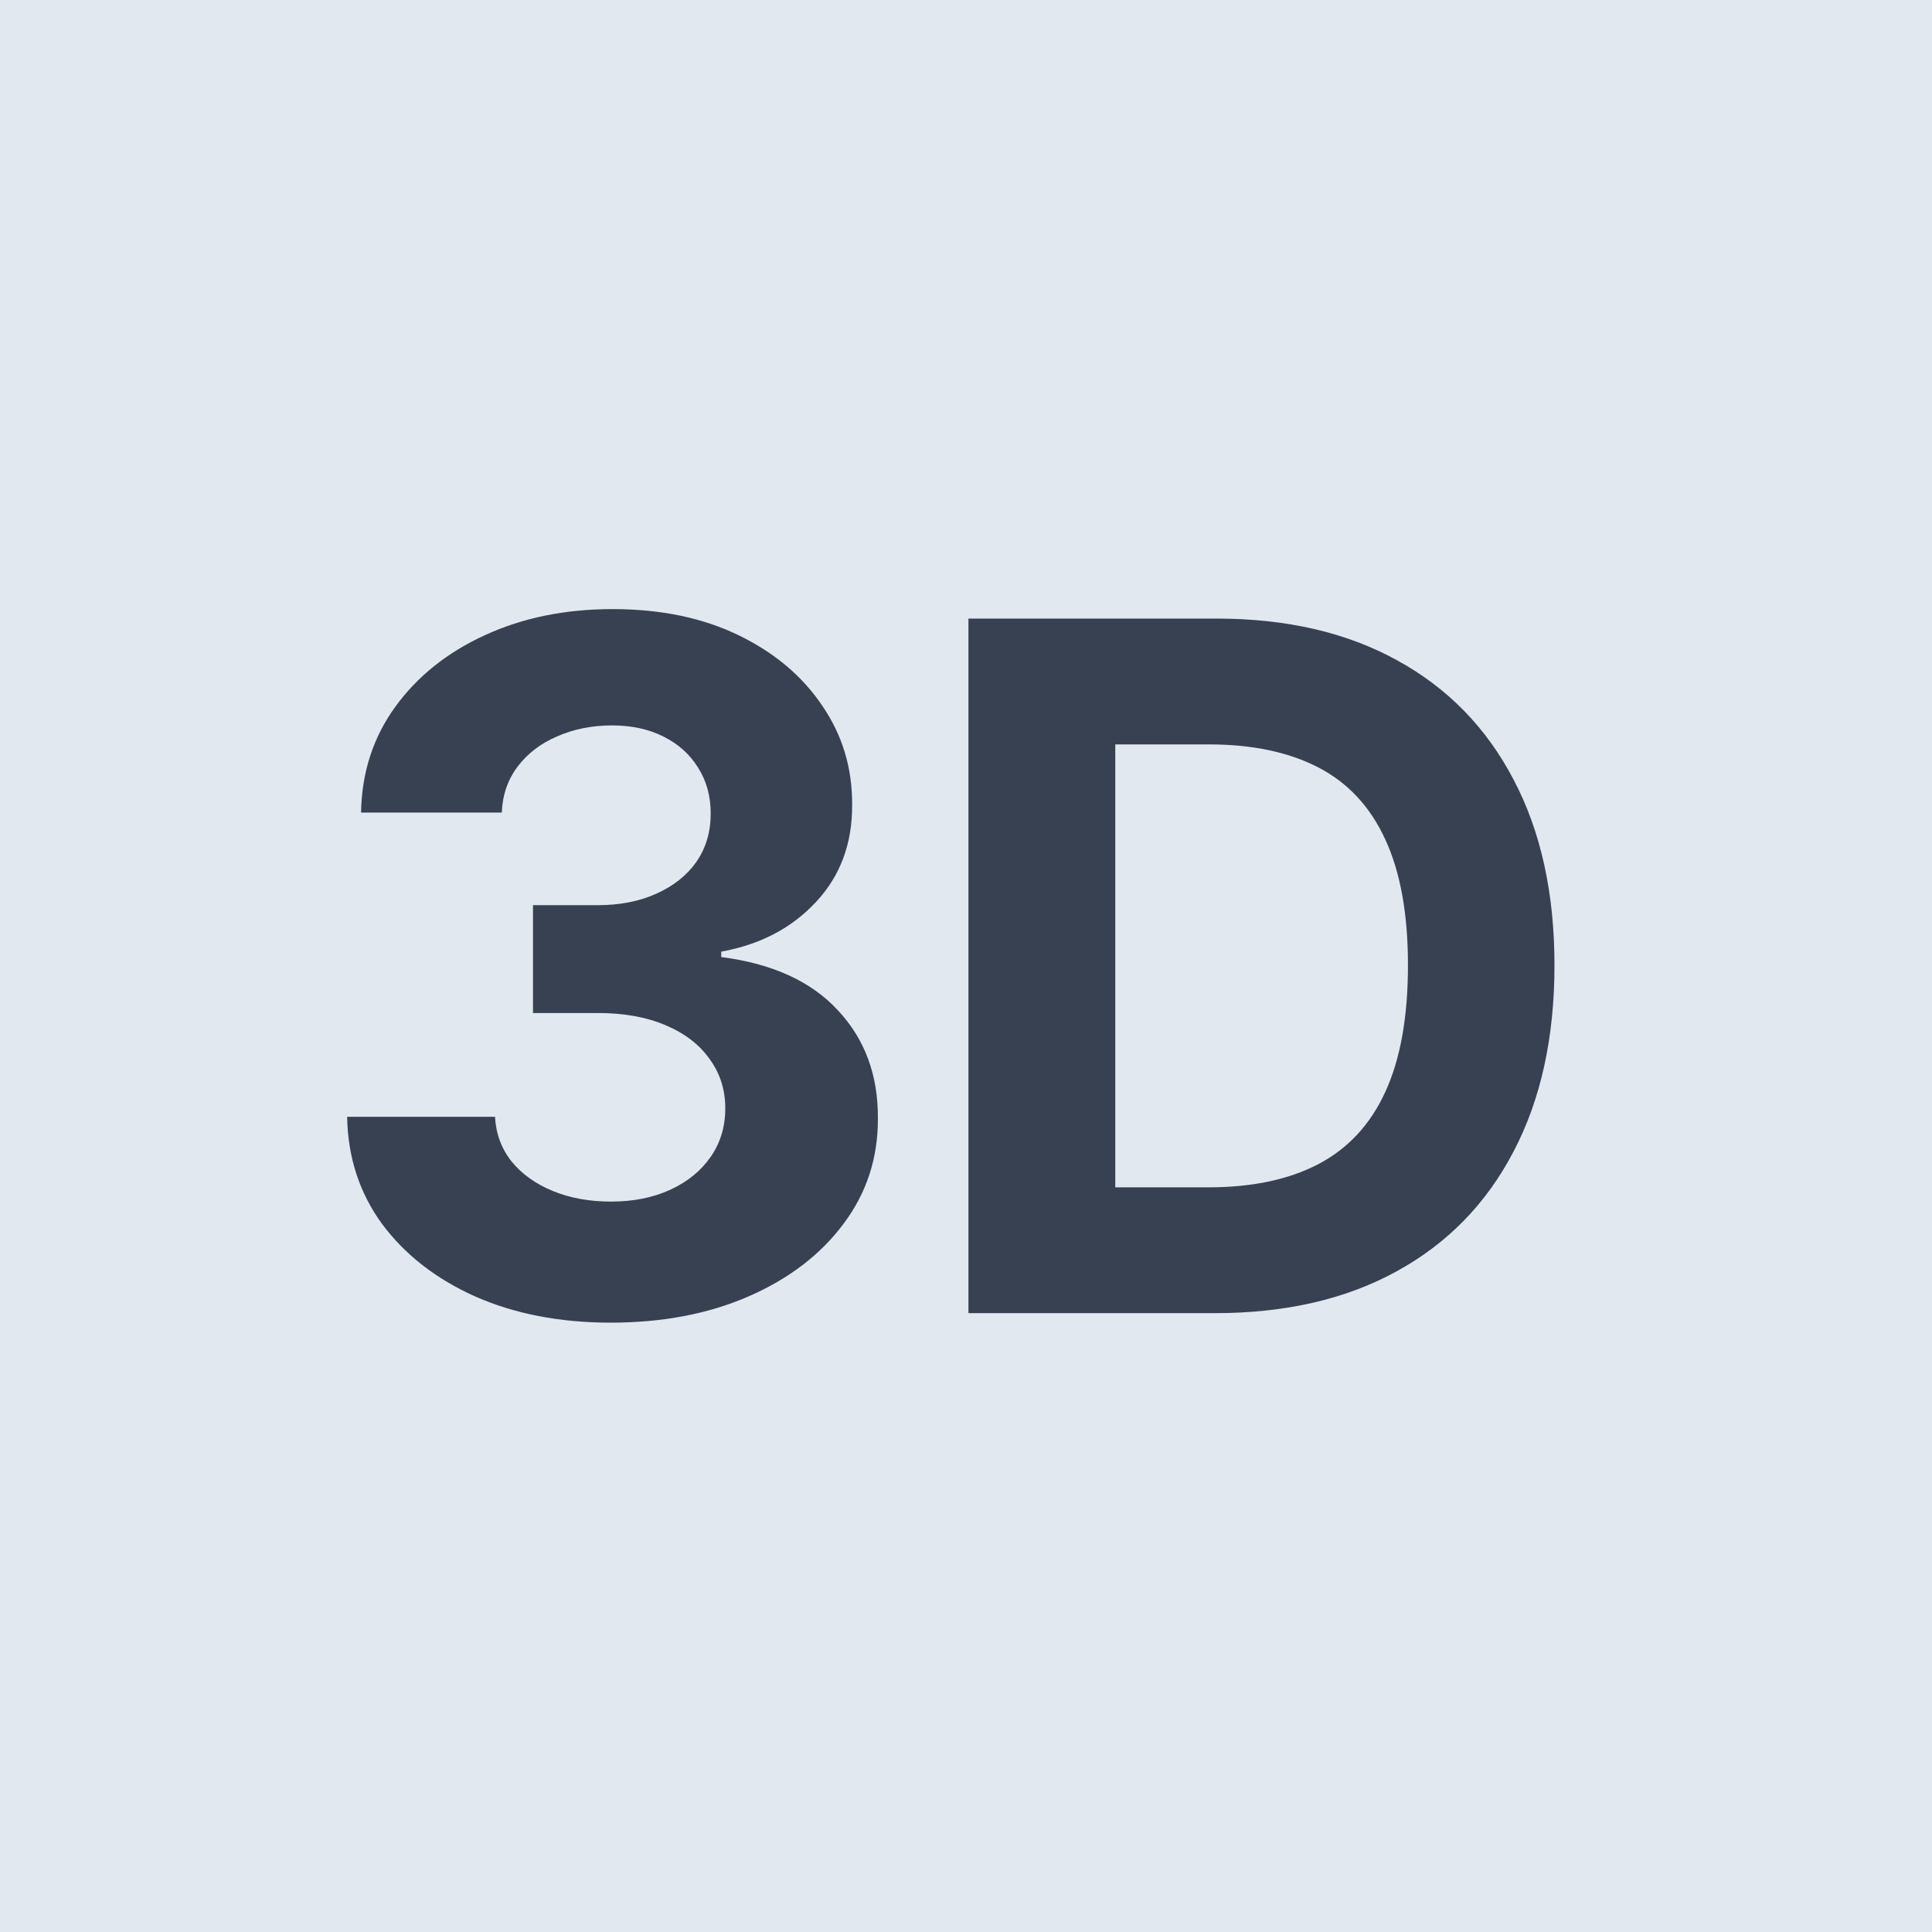
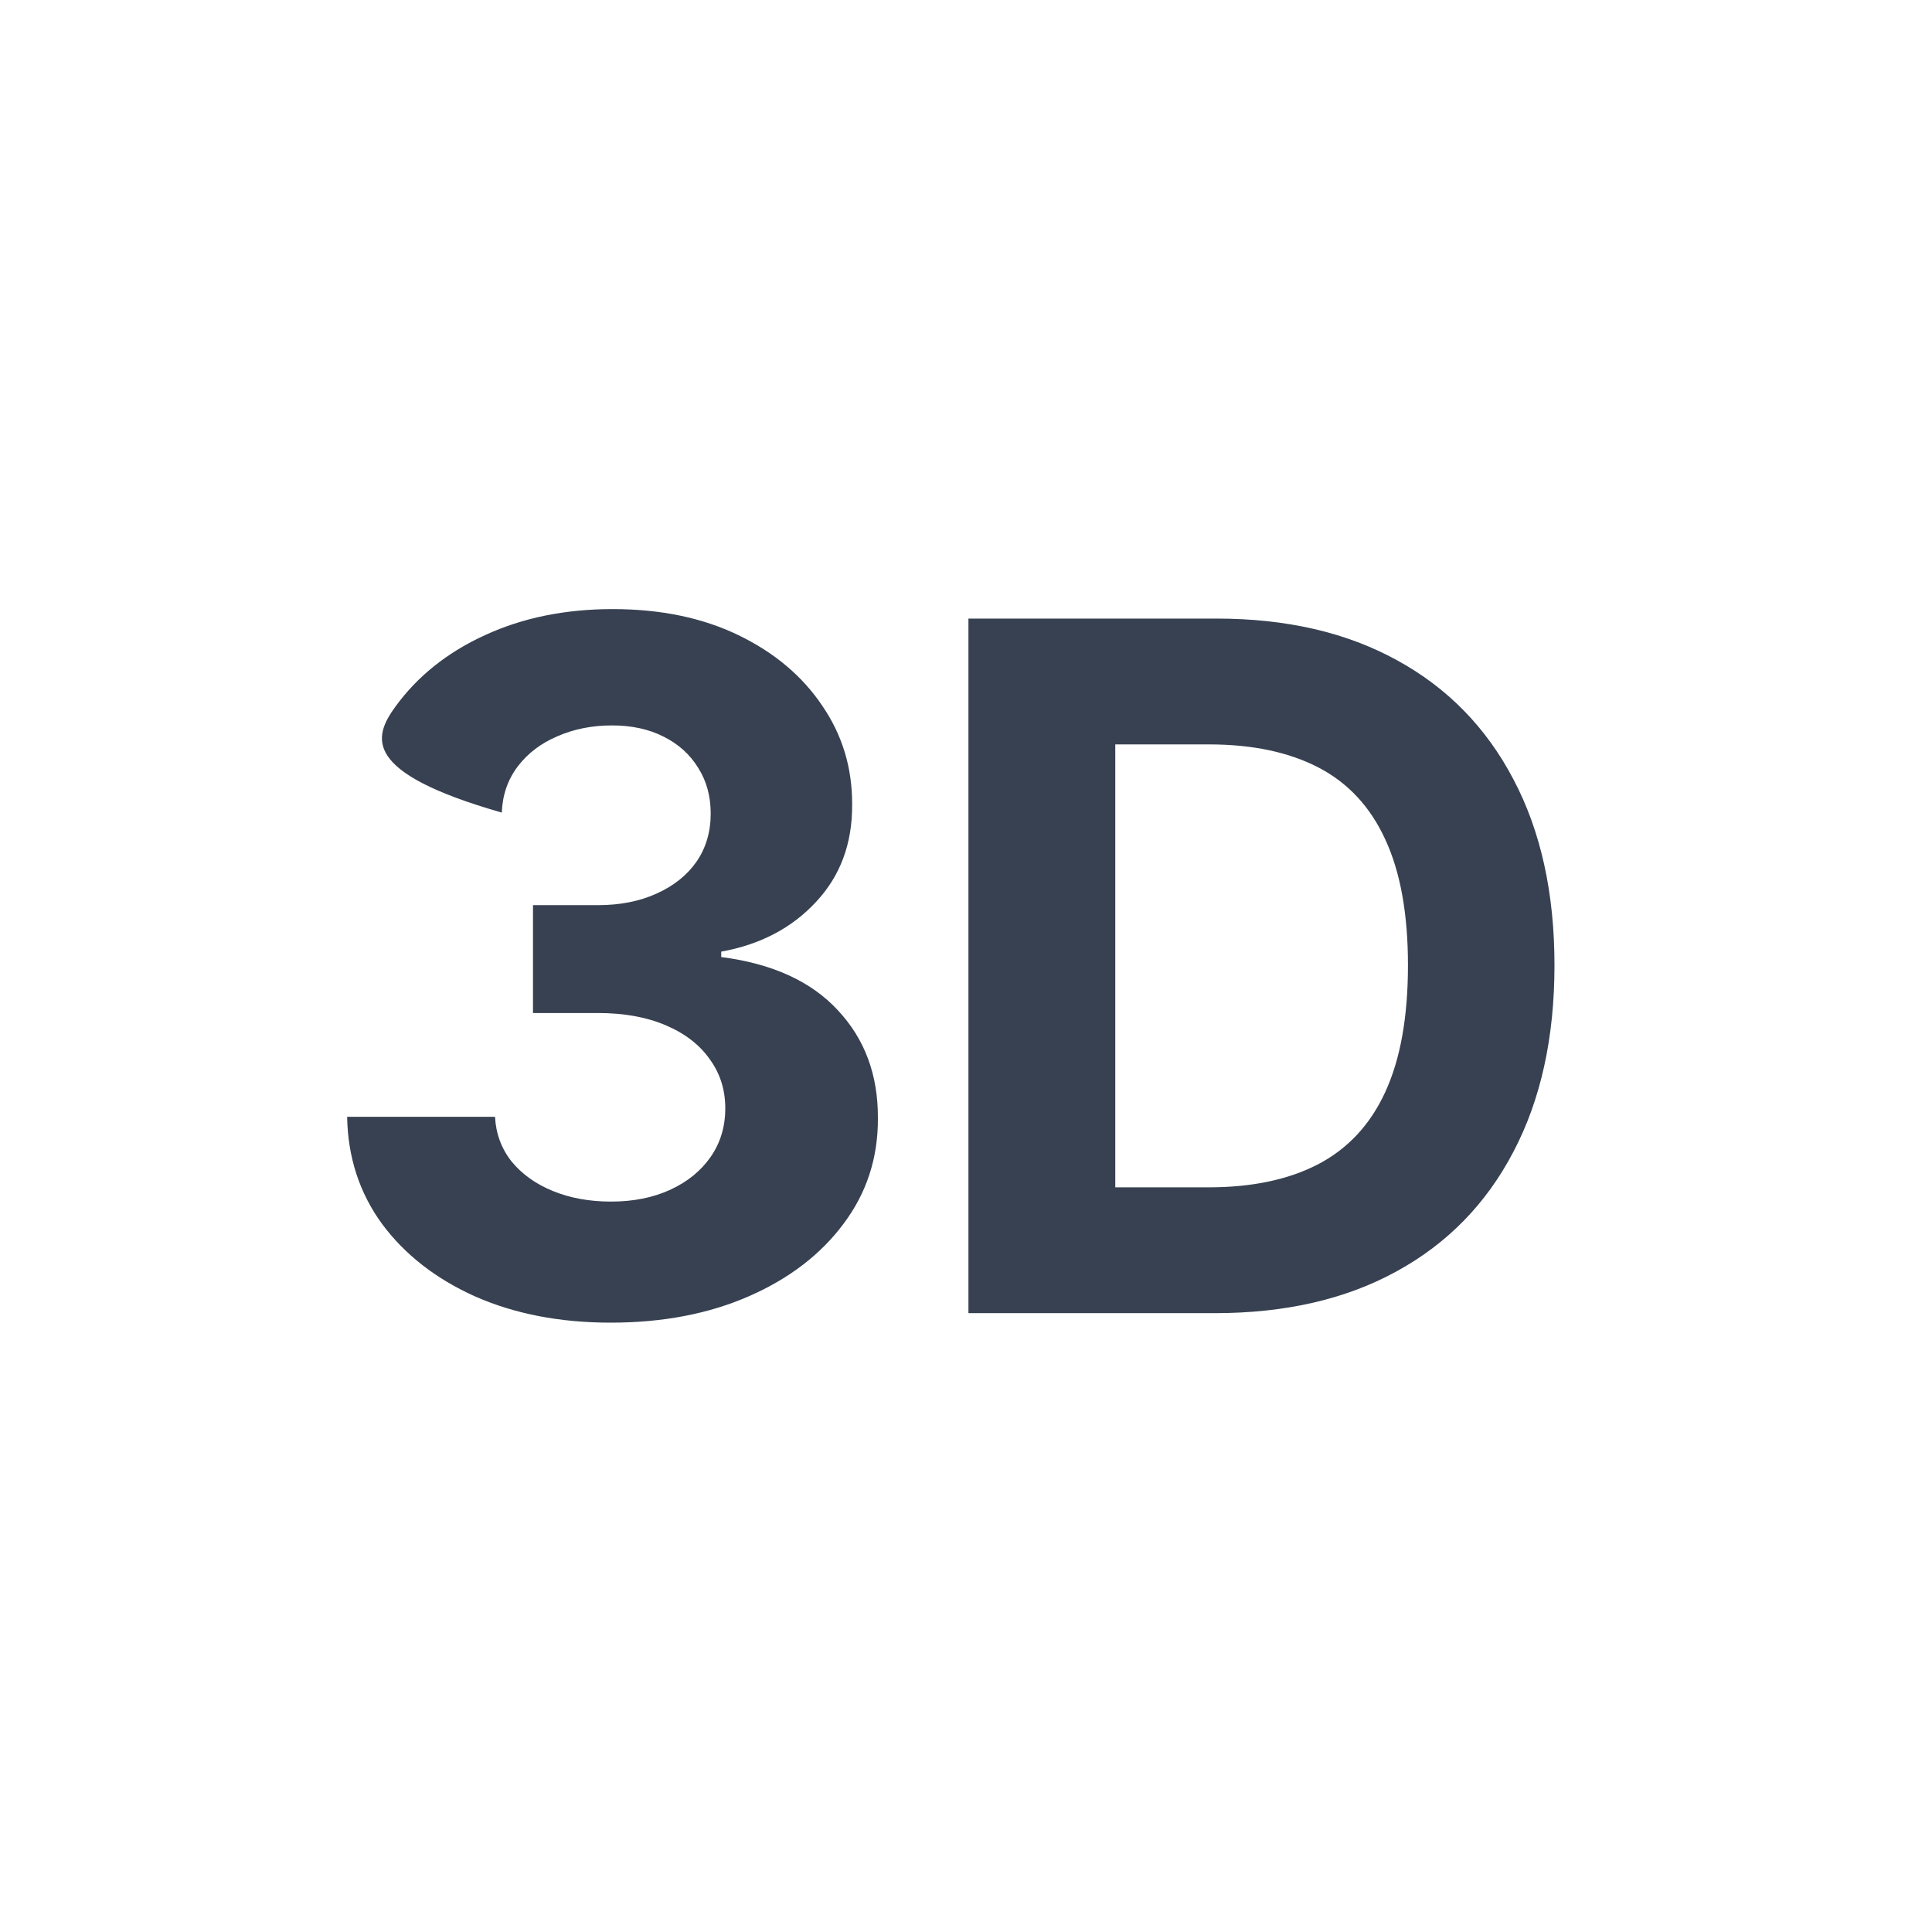
<svg xmlns="http://www.w3.org/2000/svg" width="128" height="128" viewBox="0 0 128 128" fill="none">
-   <rect width="128" height="128" fill="#E2E8F0" />
-   <path d="M40.458 87.629C37.102 87.629 34.114 87.052 31.493 85.899C28.886 84.731 26.826 83.128 25.314 81.091C23.816 79.038 23.044 76.672 22.999 73.99H32.796C32.856 75.114 33.223 76.103 33.897 76.956C34.586 77.795 35.5 78.447 36.638 78.911C37.776 79.376 39.057 79.608 40.48 79.608C41.963 79.608 43.274 79.346 44.412 78.821C45.551 78.297 46.442 77.57 47.086 76.642C47.73 75.713 48.052 74.642 48.052 73.429C48.052 72.2 47.708 71.114 47.019 70.171C46.345 69.212 45.371 68.463 44.098 67.924C42.84 67.385 41.342 67.115 39.604 67.115H35.312V59.97H39.604C41.072 59.97 42.368 59.715 43.491 59.206C44.63 58.696 45.513 57.992 46.142 57.094C46.772 56.18 47.086 55.116 47.086 53.903C47.086 52.75 46.809 51.739 46.255 50.87C45.715 49.986 44.952 49.297 43.963 48.803C42.989 48.308 41.851 48.061 40.548 48.061C39.229 48.061 38.024 48.301 36.93 48.78C35.837 49.244 34.96 49.911 34.301 50.78C33.642 51.649 33.29 52.667 33.245 53.836H23.921C23.965 51.184 24.722 48.847 26.19 46.825C27.658 44.803 29.635 43.223 32.122 42.084C34.623 40.931 37.447 40.354 40.593 40.354C43.768 40.354 46.547 40.931 48.929 42.084C51.31 43.238 53.16 44.795 54.478 46.758C55.812 48.705 56.471 50.892 56.456 53.319C56.471 55.895 55.669 58.045 54.052 59.767C52.449 61.49 50.359 62.584 47.783 63.048V63.407C51.168 63.842 53.745 65.018 55.512 66.935C57.295 68.838 58.178 71.219 58.163 74.08C58.178 76.702 57.422 79.031 55.894 81.068C54.381 83.105 52.291 84.708 49.625 85.876C46.959 87.045 43.903 87.629 40.458 87.629ZM80.474 87H64.161V40.983H80.609C85.237 40.983 89.222 41.904 92.562 43.747C95.903 45.574 98.471 48.203 100.269 51.634C102.081 55.064 102.988 59.168 102.988 63.947C102.988 68.74 102.081 72.859 100.269 76.305C98.471 79.75 95.888 82.394 92.517 84.236C89.162 86.079 85.147 87 80.474 87ZM73.89 78.664H80.069C82.945 78.664 85.365 78.155 87.327 77.136C89.304 76.103 90.787 74.507 91.776 72.35C92.779 70.178 93.281 67.377 93.281 63.947C93.281 60.546 92.779 57.768 91.776 55.611C90.787 53.454 89.311 51.866 87.349 50.847C85.387 49.829 82.968 49.319 80.092 49.319H73.89V78.664Z" fill="#374151" />
+   <path d="M40.458 87.629C37.102 87.629 34.114 87.052 31.493 85.899C28.886 84.731 26.826 83.128 25.314 81.091C23.816 79.038 23.044 76.672 22.999 73.99H32.796C32.856 75.114 33.223 76.103 33.897 76.956C34.586 77.795 35.5 78.447 36.638 78.911C37.776 79.376 39.057 79.608 40.48 79.608C41.963 79.608 43.274 79.346 44.412 78.821C45.551 78.297 46.442 77.57 47.086 76.642C47.73 75.713 48.052 74.642 48.052 73.429C48.052 72.2 47.708 71.114 47.019 70.171C46.345 69.212 45.371 68.463 44.098 67.924C42.84 67.385 41.342 67.115 39.604 67.115H35.312V59.97H39.604C41.072 59.97 42.368 59.715 43.491 59.206C44.63 58.696 45.513 57.992 46.142 57.094C46.772 56.18 47.086 55.116 47.086 53.903C47.086 52.75 46.809 51.739 46.255 50.87C45.715 49.986 44.952 49.297 43.963 48.803C42.989 48.308 41.851 48.061 40.548 48.061C39.229 48.061 38.024 48.301 36.93 48.78C35.837 49.244 34.96 49.911 34.301 50.78C33.642 51.649 33.29 52.667 33.245 53.836C23.965 51.184 24.722 48.847 26.19 46.825C27.658 44.803 29.635 43.223 32.122 42.084C34.623 40.931 37.447 40.354 40.593 40.354C43.768 40.354 46.547 40.931 48.929 42.084C51.31 43.238 53.16 44.795 54.478 46.758C55.812 48.705 56.471 50.892 56.456 53.319C56.471 55.895 55.669 58.045 54.052 59.767C52.449 61.49 50.359 62.584 47.783 63.048V63.407C51.168 63.842 53.745 65.018 55.512 66.935C57.295 68.838 58.178 71.219 58.163 74.08C58.178 76.702 57.422 79.031 55.894 81.068C54.381 83.105 52.291 84.708 49.625 85.876C46.959 87.045 43.903 87.629 40.458 87.629ZM80.474 87H64.161V40.983H80.609C85.237 40.983 89.222 41.904 92.562 43.747C95.903 45.574 98.471 48.203 100.269 51.634C102.081 55.064 102.988 59.168 102.988 63.947C102.988 68.74 102.081 72.859 100.269 76.305C98.471 79.75 95.888 82.394 92.517 84.236C89.162 86.079 85.147 87 80.474 87ZM73.89 78.664H80.069C82.945 78.664 85.365 78.155 87.327 77.136C89.304 76.103 90.787 74.507 91.776 72.35C92.779 70.178 93.281 67.377 93.281 63.947C93.281 60.546 92.779 57.768 91.776 55.611C90.787 53.454 89.311 51.866 87.349 50.847C85.387 49.829 82.968 49.319 80.092 49.319H73.89V78.664Z" fill="#374151" />
</svg>